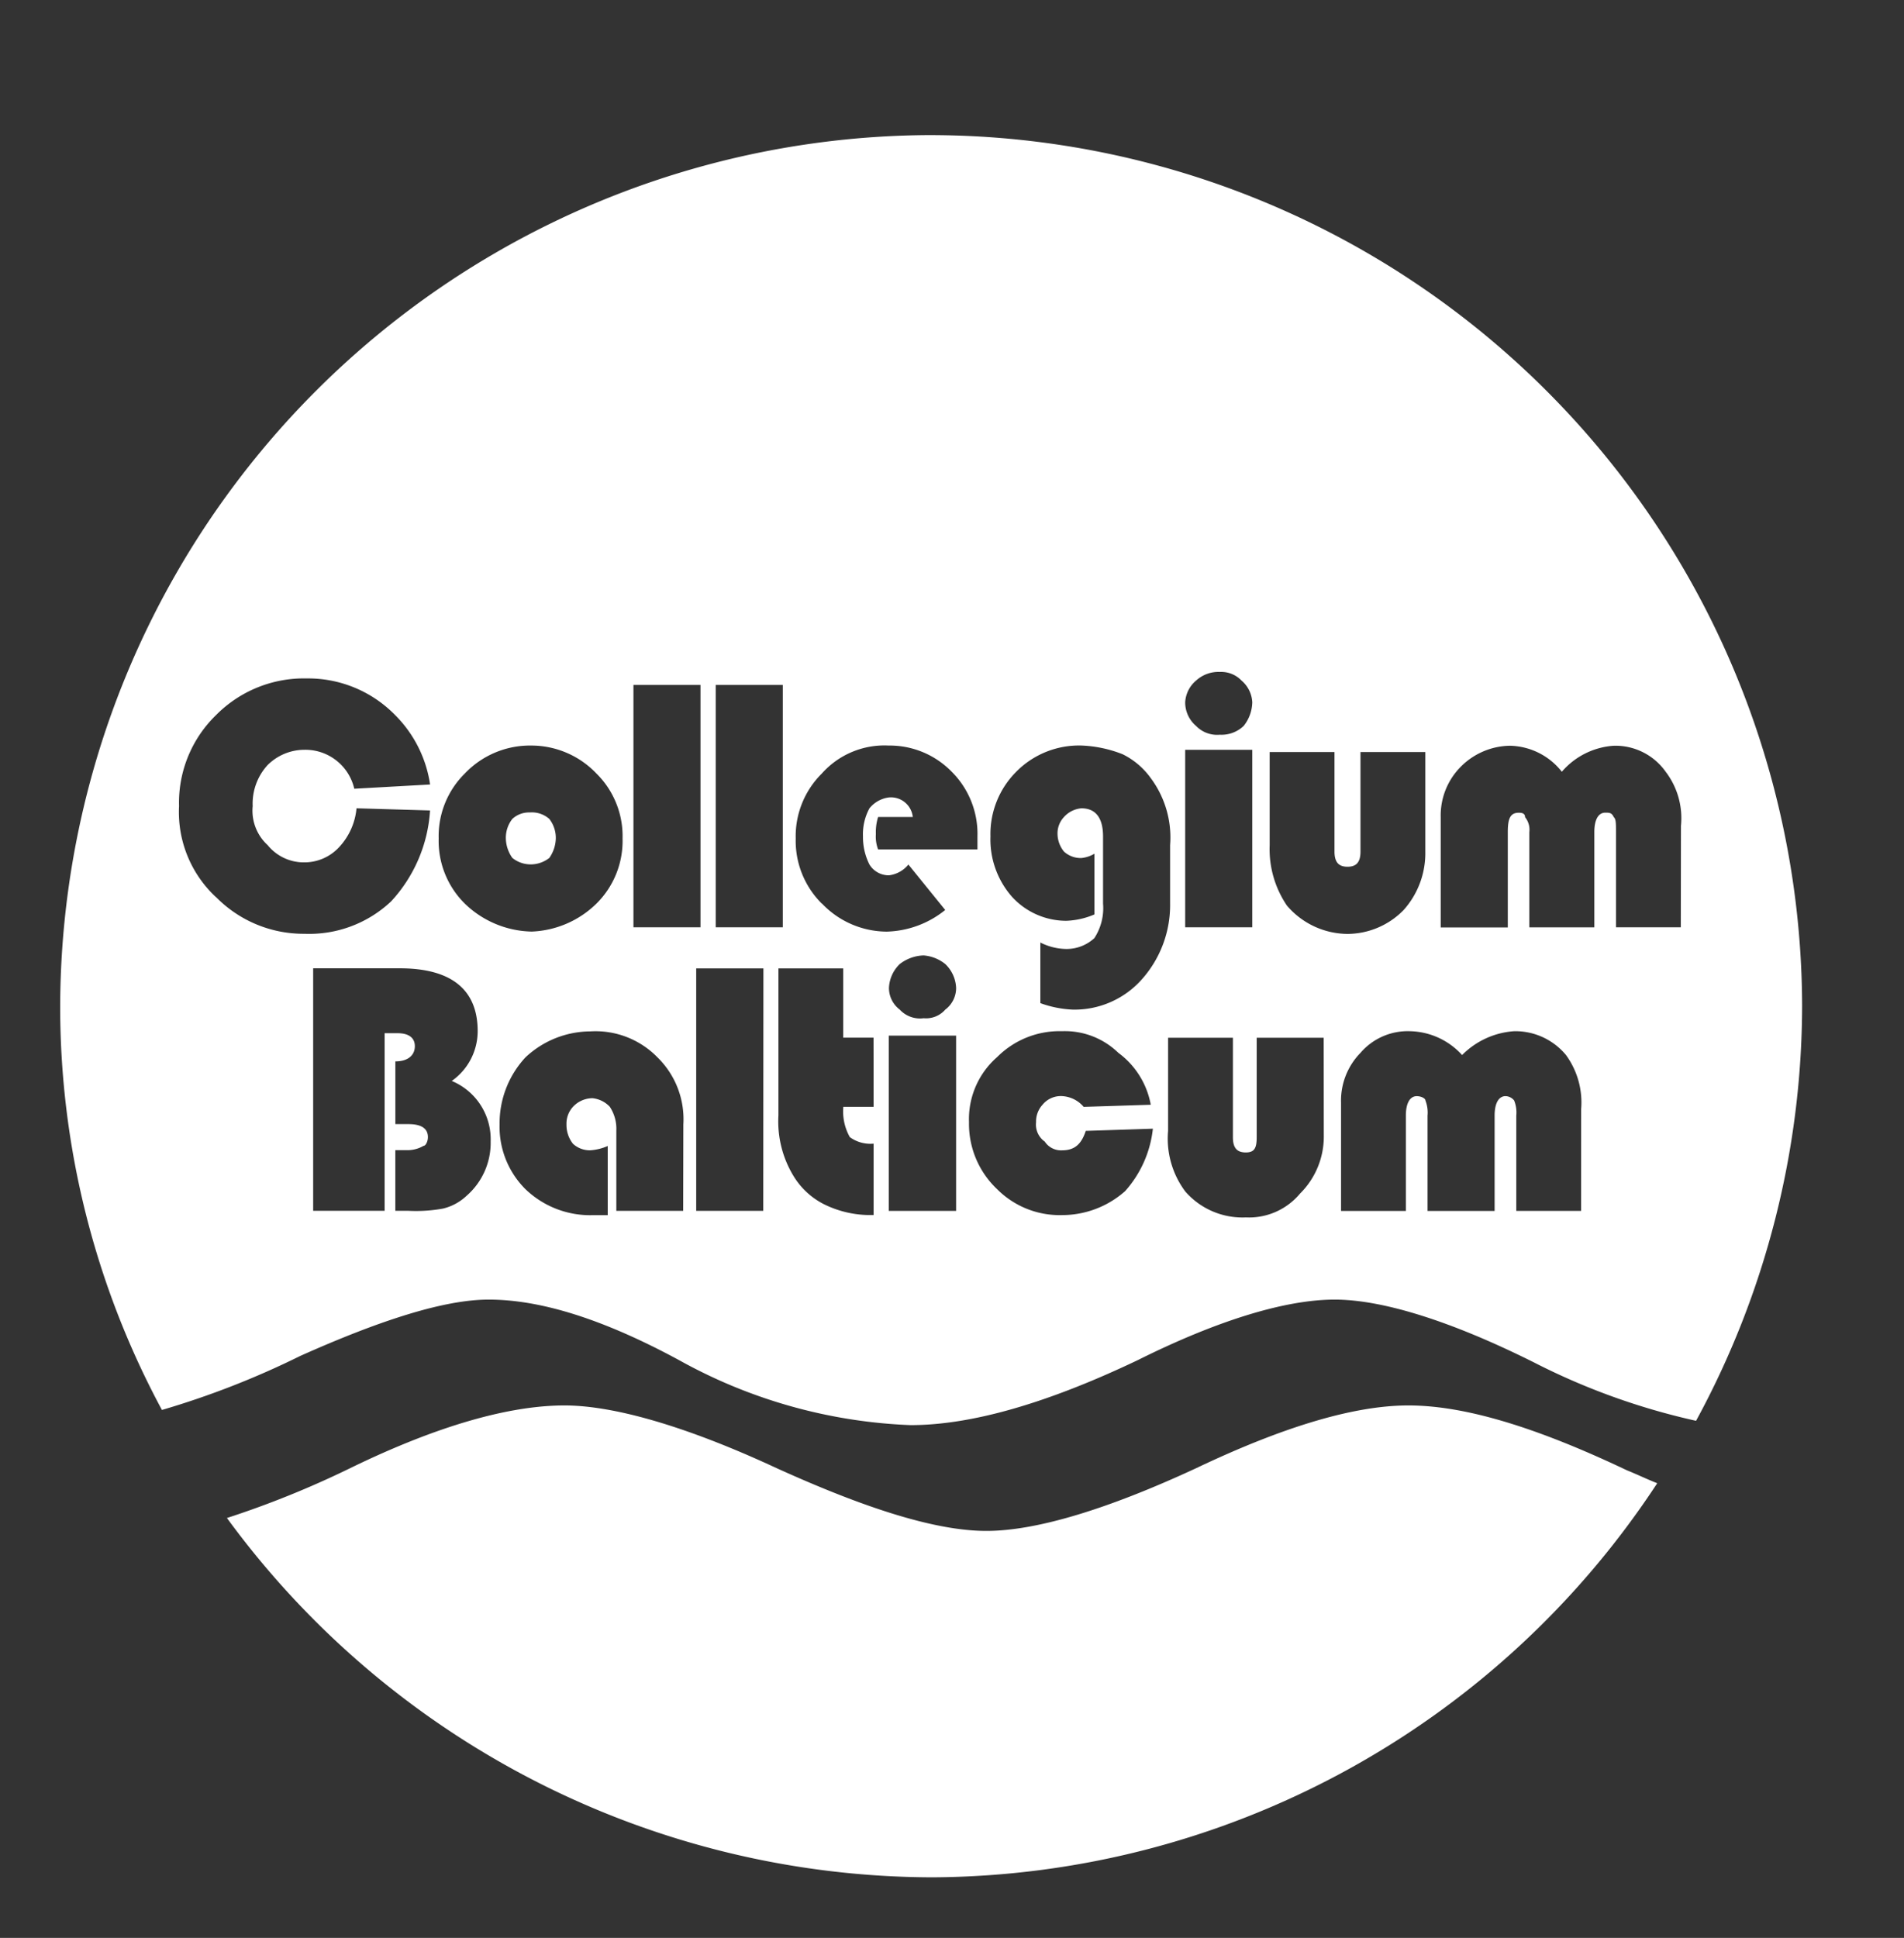
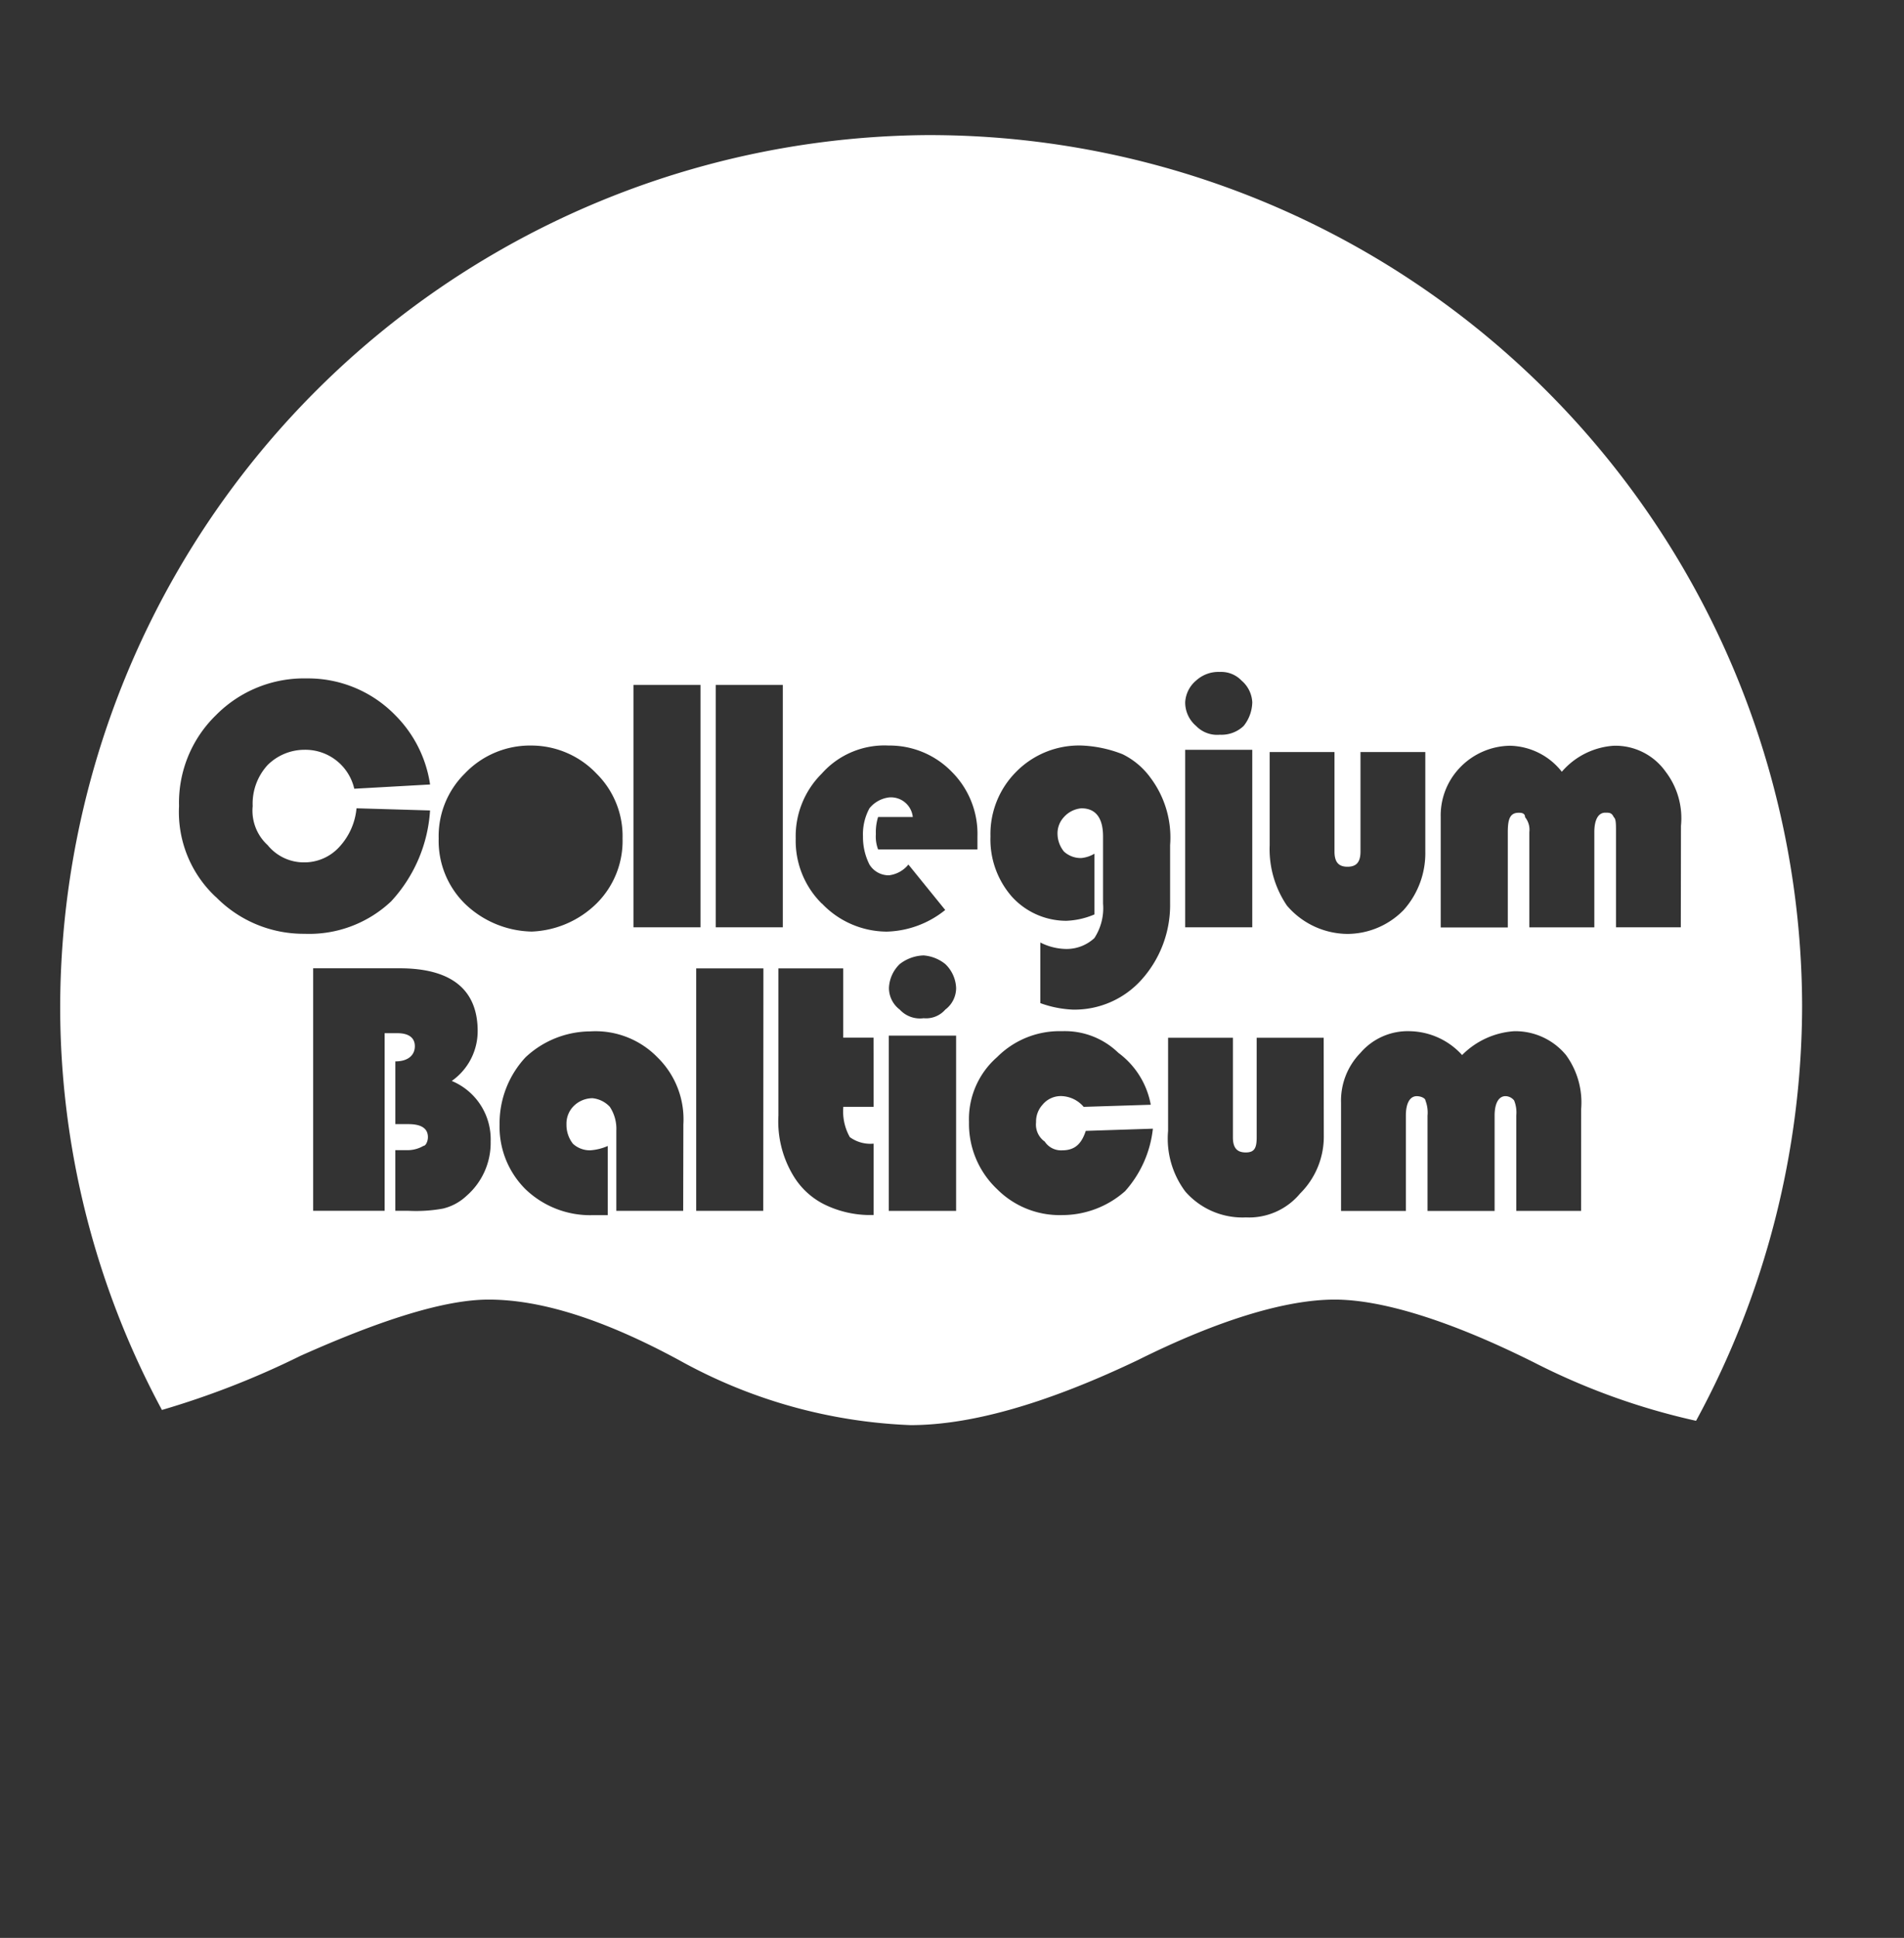
<svg xmlns="http://www.w3.org/2000/svg" width="76.376" height="77.716" viewBox="0 0 76.376 77.716">
  <rect x="0" y="0" width="76.376" height="77.716" fill="#333333" stroke="none" />
  <g id="Artboard1" transform="translate(-121.139 -185.155)">
-     <rect id="Rectangle_67" data-name="Rectangle 67" width="76.376" height="77.716" transform="translate(121.139 185.155)" fill="none" />
    <g id="Warstwa-1" transform="translate(123.553 190.567)">
      <g id="Group_167" data-name="Group 167" transform="translate(6.684 50.955)">
-         <path id="Path_98" data-name="Path 98" d="M-663-195.272a34.978,34.978,0,0,1-29.078,15.8,35.157,35.157,0,0,1-28.293-14.41,38.078,38.078,0,0,0,4.947-2c3.559-1.734,6.426-2.514,8.593-2.514,1.91,0,4.773.78,8.508,2.514,3.64,1.651,6.419,2.518,8.416,2.518s4.861-.867,8.42-2.518c3.644-1.734,6.424-2.514,8.507-2.514,2.256,0,5.119.868,8.765,2.6.437.176.782.348,1.215.518" transform="translate(720.376 198.392)" fill="#fff" fill-rule="evenodd" />
-       </g>
+         </g>
      <g id="Group_168" data-name="Group 168">
        <path id="Path_99" data-name="Path 99" d="M-404.23-649.6a35.028,35.028,0,0,0-34.979,34.893,34.088,34.088,0,0,0,4.082,16.234,34.266,34.266,0,0,0,5.552-2.168c3.3-1.475,5.819-2.258,7.553-2.258,2.085,0,4.6.783,7.639,2.428a20.718,20.718,0,0,0,9.287,2.606q3.645,0,9.112-2.606c3.3-1.645,5.988-2.428,7.9-2.428,1.822,0,4.515.783,7.982,2.514a27.186,27.186,0,0,0,6.514,2.347,34.947,34.947,0,0,0,4.254-16.668,35.011,35.011,0,0,0-34.9-34.893m10.591,21.875a1.323,1.323,0,0,1,.954-.346,1.127,1.127,0,0,1,.868.346,1.222,1.222,0,0,1,.431.868,1.564,1.564,0,0,1-.346.952,1.286,1.286,0,0,1-.954.352,1.176,1.176,0,0,1-.954-.352,1.237,1.237,0,0,1-.437-.952,1.226,1.226,0,0,1,.437-.868m-.437,2.777h2.691v7.119h-2.691Zm-6.769.871a3.542,3.542,0,0,1,2.606-1.043,5.019,5.019,0,0,1,1.652.349,3.036,3.036,0,0,1,1.126.953,3.989,3.989,0,0,1,.78,2.693v2.343a4.477,4.477,0,0,1-1.129,3.034,3.608,3.608,0,0,1-2.776,1.219,4.349,4.349,0,0,1-1.3-.26v-2.431a2.357,2.357,0,0,0,1.036.259,1.64,1.64,0,0,0,1.131-.436,2.2,2.2,0,0,0,.348-1.385v-2.693c0-.7-.264-1.127-.868-1.127a1.059,1.059,0,0,0-.7.35.958.958,0,0,0-.258.69,1.143,1.143,0,0,0,.258.694.994.994,0,0,0,.7.26,1.266,1.266,0,0,0,.521-.173v2.435a3.142,3.142,0,0,1-1.131.255,2.95,2.95,0,0,1-2.167-.955,3.477,3.477,0,0,1-.871-2.43,3.529,3.529,0,0,1,1.042-2.6m-12.063-3.474h2.691v9.721h-2.691Zm-3.3,0h2.689v9.721h-2.689Zm-6.77,3.558a3.611,3.611,0,0,1,2.69-1.127,3.611,3.611,0,0,1,2.6,1.127,3.527,3.527,0,0,1,1.043,2.6,3.535,3.535,0,0,1-1.043,2.607,3.924,3.924,0,0,1-2.6,1.126,3.967,3.967,0,0,1-2.69-1.126,3.533,3.533,0,0,1-1.043-2.607,3.526,3.526,0,0,1,1.043-2.6m-9.982,4.947a4.654,4.654,0,0,1-1.476-3.645,4.895,4.895,0,0,1,1.476-3.642,4.959,4.959,0,0,1,3.645-1.479,4.88,4.88,0,0,1,3.556,1.479,4.949,4.949,0,0,1,1.393,2.775l-3.041.17a2.013,2.013,0,0,0-2-1.562,2.1,2.1,0,0,0-1.475.611,2.287,2.287,0,0,0-.6,1.647,1.87,1.87,0,0,0,.6,1.565,1.868,1.868,0,0,0,1.475.692,1.892,1.892,0,0,0,1.39-.608,2.631,2.631,0,0,0,.7-1.561l2.95.087a5.912,5.912,0,0,1-1.562,3.646,4.786,4.786,0,0,1-3.474,1.3,4.919,4.919,0,0,1-3.557-1.48m10.069,11.977a2.082,2.082,0,0,1-.956.523,6.07,6.07,0,0,1-1.391.089h-.522v-2.432h.522a1.271,1.271,0,0,0,.609-.173c.088,0,.176-.177.176-.35,0-.345-.26-.521-.784-.521h-.522v-2.516c.522,0,.782-.259.782-.608s-.26-.522-.692-.522h-.52v7.121h-2.867v-9.724h3.473c2.086,0,3.126.868,3.126,2.518a2.441,2.441,0,0,1-1.04,2,2.533,2.533,0,0,1,1.561,2.426,2.816,2.816,0,0,1-.955,2.17m8.678.612H-416.9v-3.212a1.6,1.6,0,0,0-.261-.959,1.1,1.1,0,0,0-.694-.345,1.08,1.08,0,0,0-.785.345,1,1,0,0,0-.26.7,1.224,1.224,0,0,0,.26.782,1,1,0,0,0,.695.262,2.091,2.091,0,0,0,.7-.173v2.774h-.605a3.744,3.744,0,0,1-2.693-1.04,3.531,3.531,0,0,1-1.04-2.6,3.887,3.887,0,0,1,1.04-2.69,3.825,3.825,0,0,1,2.6-1.04,3.466,3.466,0,0,1,2.692,1.04,3.47,3.47,0,0,1,1.04,2.69Zm3.212,0h-2.69v-9.722H-411Zm4.427-4.171h-1.215a2.094,2.094,0,0,0,.261,1.216,1.4,1.4,0,0,0,.954.261v2.862h-.263a4.187,4.187,0,0,1-1.732-.434,3.026,3.026,0,0,1-1.216-1.127,4.212,4.212,0,0,1-.608-2.429v-5.9h2.6v2.777h1.215Zm-2.082-8.154a3.542,3.542,0,0,1-1.043-2.607,3.534,3.534,0,0,1,1.043-2.6,3.362,3.362,0,0,1,2.688-1.127,3.473,3.473,0,0,1,2.519,1.043,3.517,3.517,0,0,1,1.04,2.6v.521H-406.4a1.44,1.44,0,0,1-.089-.608,2.069,2.069,0,0,1,.089-.69h1.392a.88.88,0,0,0-.959-.785,1.2,1.2,0,0,0-.779.435,2.179,2.179,0,0,0-.26,1.127,2.439,2.439,0,0,0,.26,1.129.907.907,0,0,0,.779.432,1.185,1.185,0,0,0,.783-.432l1.477,1.822a3.889,3.889,0,0,1-2.345.868,3.61,3.61,0,0,1-2.6-1.126m5.382,12.325h-2.7v-7.028h2.7Zm-.434-8.072a1.021,1.021,0,0,1-.868.346,1.1,1.1,0,0,1-.959-.346,1.086,1.086,0,0,1-.433-.869,1.408,1.408,0,0,1,.433-.957,1.635,1.635,0,0,1,.959-.346,1.581,1.581,0,0,1,.868.346,1.4,1.4,0,0,1,.434.957,1.081,1.081,0,0,1-.434.869m7.2,7.292a3.806,3.806,0,0,1-2.516.949,3.539,3.539,0,0,1-2.606-1.04,3.6,3.6,0,0,1-1.127-2.689,3.3,3.3,0,0,1,1.127-2.606,3.532,3.532,0,0,1,2.606-1.04,3.076,3.076,0,0,1,2.258.868,3.326,3.326,0,0,1,1.3,2.082l-2.691.085a1.222,1.222,0,0,0-.868-.431.946.946,0,0,0-.783.346,1,1,0,0,0-.259.7.835.835,0,0,0,.349.778.781.781,0,0,0,.693.35c.52,0,.781-.262.952-.78l2.692-.088a4.479,4.479,0,0,1-1.128,2.52m7.984-2.261a3.213,3.213,0,0,1-.953,2.343,2.66,2.66,0,0,1-2.171.956,3.044,3.044,0,0,1-2.432-1.039,3.543,3.543,0,0,1-.69-2.432v-3.734h2.6v3.991c0,.435.171.609.517.609s.437-.174.437-.609v-3.991h2.687ZM-390-618.7a4.027,4.027,0,0,1-.692-2.424v-3.733h2.6v3.99c0,.435.174.609.522.609s.521-.174.521-.609v-3.99h2.6v3.99a3.417,3.417,0,0,1-.869,2.344,3.163,3.163,0,0,1-2.256.959A3.222,3.222,0,0,1-390-618.7m11.8,12.244h-2.6v-3.821a1.288,1.288,0,0,0-.086-.607.454.454,0,0,0-.346-.174c-.26,0-.437.263-.437.782v3.821h-2.691v-3.821a1.325,1.325,0,0,0-.084-.607c0-.088-.176-.174-.348-.174-.263,0-.437.263-.437.782v3.821h-2.6v-4.34a2.741,2.741,0,0,1,.779-2,2.5,2.5,0,0,1,1.993-.868,2.9,2.9,0,0,1,2.084.956,3.243,3.243,0,0,1,2.085-.956,2.634,2.634,0,0,1,2.083.956,3.225,3.225,0,0,1,.607,2.168Zm4-11.373H-376.8v-3.819c0-.347,0-.522-.09-.6-.083-.178-.171-.178-.343-.178-.263,0-.436.26-.436.781v3.819h-2.607v-3.819a.8.8,0,0,0-.171-.6c0-.178-.174-.178-.257-.178-.351,0-.436.26-.436.781v3.819h-2.691v-4.422a2.767,2.767,0,0,1,.782-2,2.833,2.833,0,0,1,1.994-.865,2.713,2.713,0,0,1,2.082,1.043,3.011,3.011,0,0,1,2.083-1.043,2.47,2.47,0,0,1,2.083,1.043,3.069,3.069,0,0,1,.613,2.17Z" transform="translate(439.209 649.605)" fill="#fff" fill-rule="evenodd" />
      </g>
      <g id="Group_169" data-name="Group 169" transform="translate(17.88 27.17)">
-         <path id="Path_100" data-name="Path 100" d="M-11.067,2.083a1.216,1.216,0,0,0,.783-.259,1.418,1.418,0,0,0,.26-.782,1.237,1.237,0,0,0-.26-.782A1.058,1.058,0,0,0-11.067,0a.981.981,0,0,0-.7.259,1.227,1.227,0,0,0-.261.782,1.4,1.4,0,0,0,.261.782,1.159,1.159,0,0,0,.7.259" transform="translate(12.025 0)" fill="#fff" fill-rule="evenodd" />
-       </g>
+         </g>
    </g>
  </g>
</svg>